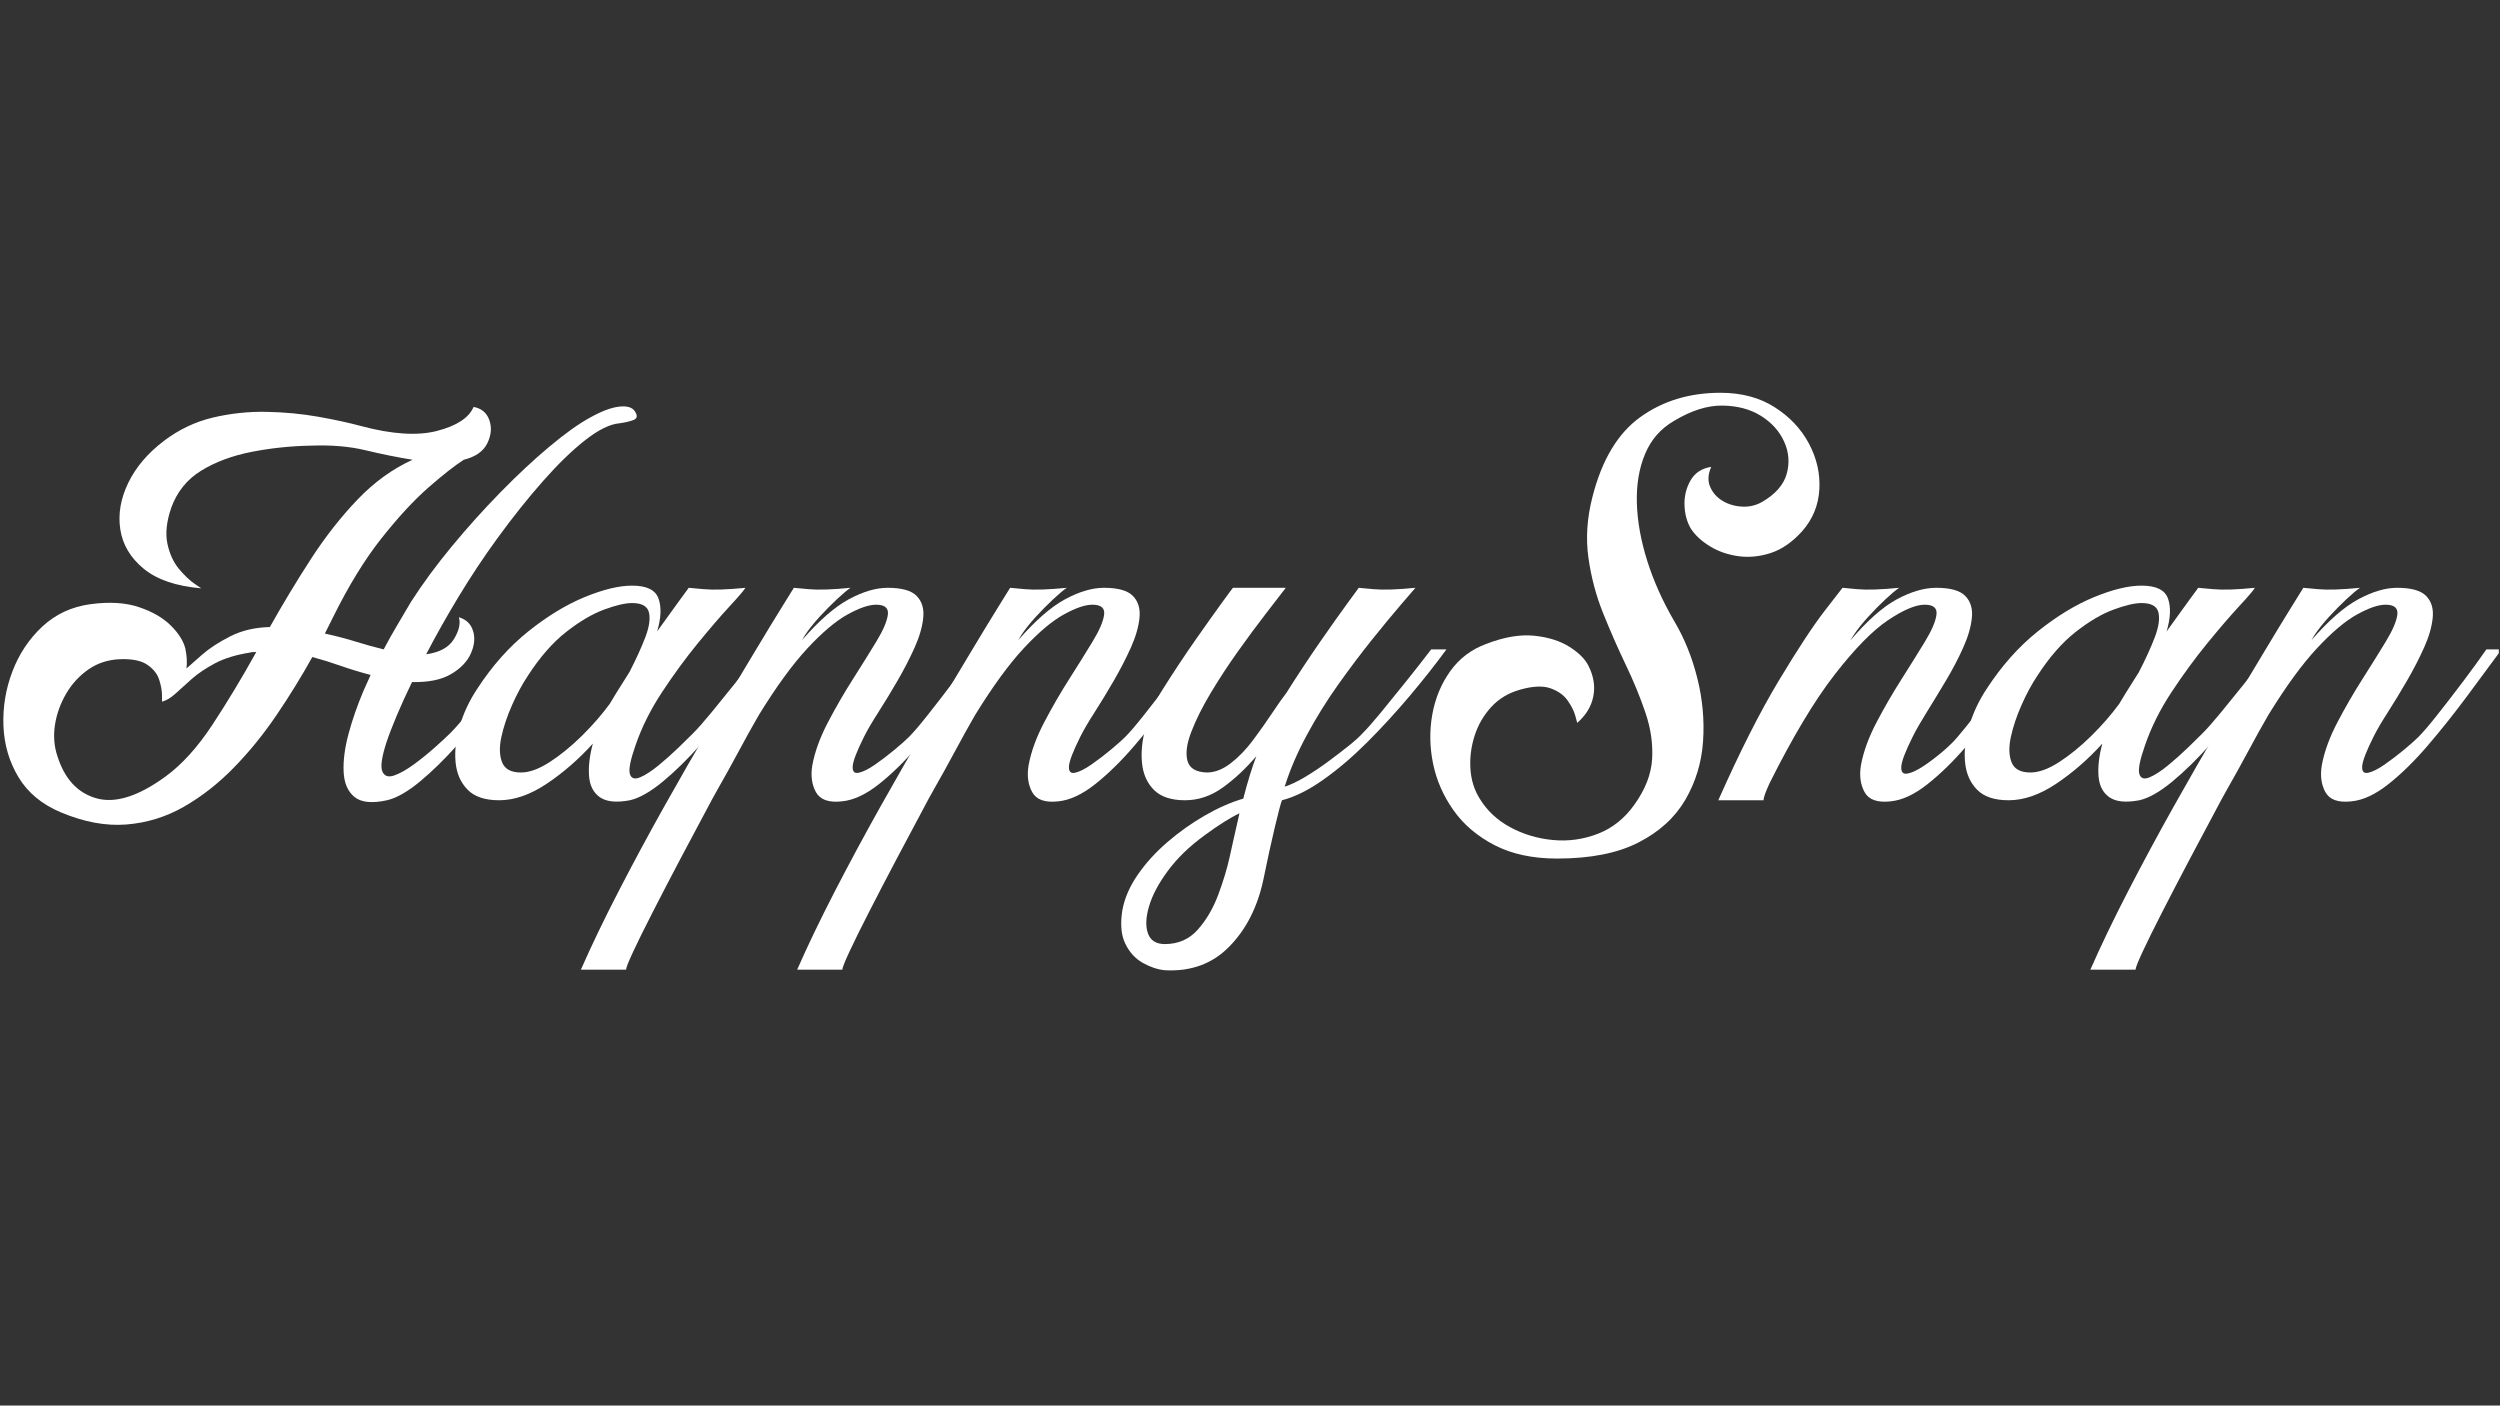
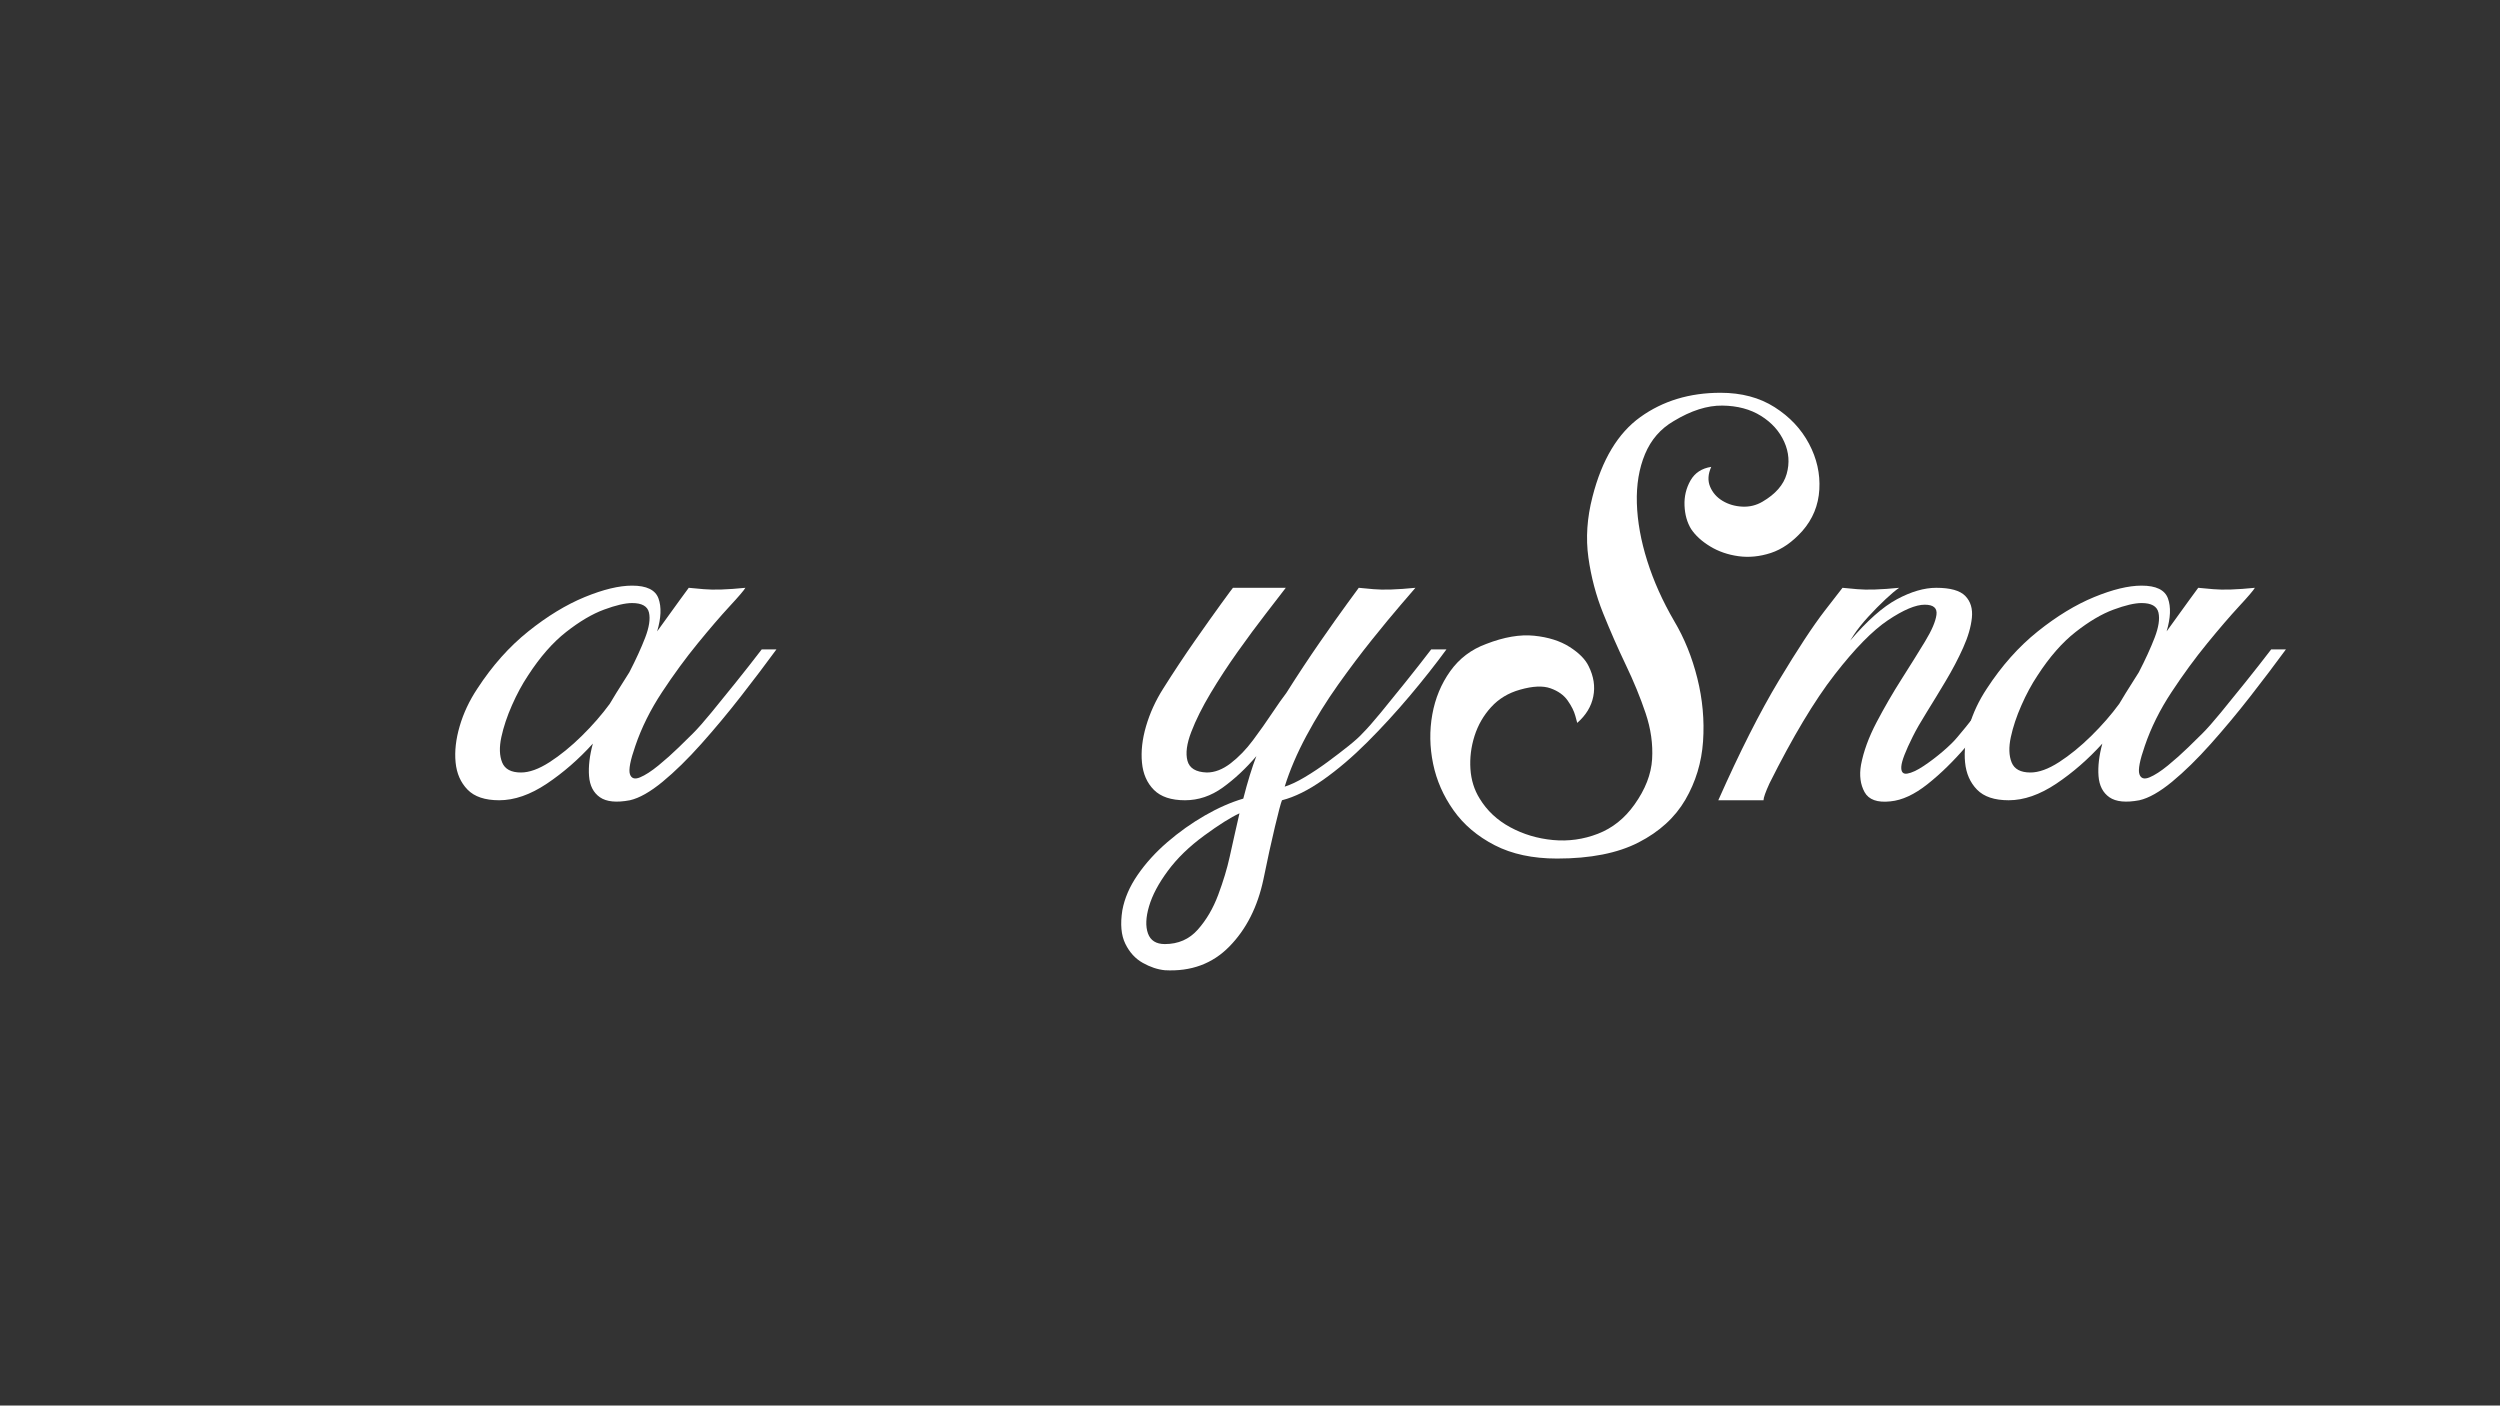
<svg xmlns="http://www.w3.org/2000/svg" width="1366" zoomAndPan="magnify" viewBox="0 0 1024.5 576" height="768" preserveAspectRatio="xMidYMid meet" version="1.0">
  <rect x="0" y="0" width="1024.5" height="576" fill="#333333" stroke="none" />
  <defs>
    <g />
    <clipPath id="7d780f4214">
-       <path d="M 856 240 L 1024 240 L 1024 398 L 856 398 Z M 856 240 " clip-rule="nonzero" />
-     </clipPath>
+       </clipPath>
  </defs>
  <g fill="#ffffff" fill-opacity="1">
    <g transform="translate(1.414, 327.726)">
      <g>
-         <path d="M 211.188 -61.609 L 217.219 -61.609 C 212.758 -55.516 207.883 -49.078 202.594 -42.297 C 197.312 -35.523 191.914 -29.051 186.406 -22.875 C 180.906 -16.707 175.625 -11.535 170.562 -7.359 C 165.5 -3.191 161.035 -0.664 157.172 0.219 C 151.066 1.562 146.633 1.117 143.875 -1.109 C 141.125 -3.348 139.633 -6.773 139.406 -11.391 C 139.188 -16.004 139.859 -21.211 141.422 -27.016 C 142.984 -32.816 145.031 -38.695 147.562 -44.656 L 150.469 -51.125 C 146 -52.312 141.867 -53.57 138.078 -54.906 C 134.285 -56.25 130.453 -57.441 126.578 -58.484 C 122.117 -50.453 117.207 -42.488 111.844 -34.594 C 106.488 -26.707 100.645 -19.523 94.312 -13.047 C 87.988 -6.578 81.18 -1.258 73.891 2.906 C 66.598 7.07 58.75 9.488 50.344 10.156 C 41.938 10.82 32.969 9.148 23.438 5.141 C 15.695 1.859 9.93 -2.941 6.141 -9.266 C 2.348 -15.586 0.301 -22.582 0 -30.25 C -0.301 -37.914 0.922 -45.359 3.672 -52.578 C 6.43 -59.797 10.523 -65.93 15.953 -70.984 C 21.391 -76.047 27.977 -79.098 35.719 -80.141 C 43.457 -81.18 50.078 -80.77 55.578 -78.906 C 61.086 -77.051 65.441 -74.523 68.641 -71.328 C 71.848 -68.129 73.82 -64.969 74.562 -61.844 C 74.863 -60.352 75.051 -58.938 75.125 -57.594 C 75.195 -56.258 75.16 -54.992 75.016 -53.797 C 76.348 -54.992 78.504 -56.895 81.484 -59.5 C 84.461 -62.102 88.297 -64.594 92.984 -66.969 C 97.672 -69.352 103.066 -70.617 109.172 -70.766 C 114.523 -80.297 120.141 -89.598 126.016 -98.672 C 131.898 -107.754 138.266 -115.867 145.109 -123.016 C 151.953 -130.16 159.469 -135.594 167.656 -139.312 C 161.258 -140.352 154.82 -141.656 148.344 -143.219 C 141.875 -144.781 134.473 -145.41 126.141 -145.109 C 117.805 -144.961 109.656 -144.109 101.688 -142.547 C 93.727 -140.984 86.844 -138.414 81.031 -134.844 C 75.227 -131.27 71.141 -126.207 68.766 -119.656 C 66.828 -114 66.301 -109.086 67.188 -104.922 C 68.082 -100.754 69.645 -97.332 71.875 -94.656 C 74.113 -91.977 76.203 -89.969 78.141 -88.625 C 80.078 -87.289 81.047 -86.625 81.047 -86.625 C 70.773 -87.508 62.922 -90.188 57.484 -94.656 C 52.055 -99.125 48.859 -104.484 47.891 -110.734 C 46.922 -116.984 48 -123.344 51.125 -129.812 C 54.25 -136.289 59.16 -142.062 65.859 -147.125 C 71.961 -151.738 78.625 -154.898 85.844 -156.609 C 93.062 -158.316 100.391 -159.098 107.828 -158.953 C 115.273 -158.805 122.344 -158.133 129.031 -156.938 C 135.727 -155.75 141.535 -154.488 146.453 -153.156 C 159.254 -149.727 169.672 -149.055 177.703 -151.141 C 185.742 -153.223 190.734 -156.5 192.672 -160.969 C 195.941 -160.363 198.098 -158.535 199.141 -155.484 C 200.18 -152.441 199.883 -149.281 198.25 -146 C 196.613 -142.727 193.41 -140.5 188.641 -139.312 C 184.922 -136.926 180.082 -133.129 174.125 -127.922 C 168.176 -122.711 161.781 -115.789 154.938 -107.156 C 148.094 -98.531 141.469 -87.738 135.062 -74.781 L 131.719 -68.094 C 136.477 -67.051 140.754 -65.93 144.547 -64.734 C 148.348 -63.547 152.109 -62.504 155.828 -61.609 C 157.461 -64.742 159.25 -67.945 161.188 -71.219 C 163.125 -74.488 165.055 -77.766 166.984 -81.047 C 171.754 -88.484 177.336 -96.07 183.734 -103.812 C 190.129 -111.551 196.785 -118.953 203.703 -126.016 C 210.629 -133.086 217.289 -139.301 223.688 -144.656 C 230.094 -150.02 235.602 -153.969 240.219 -156.5 C 244.977 -159.176 248.992 -160.703 252.266 -161.078 C 255.547 -161.453 257.707 -160.816 258.75 -159.172 C 259.938 -157.391 259.75 -156.203 258.188 -155.609 C 256.625 -155.016 254.727 -154.566 252.5 -154.266 C 248.625 -153.961 243.969 -151.691 238.531 -147.453 C 233.102 -143.211 227.301 -137.594 221.125 -130.594 C 214.945 -123.602 208.66 -115.719 202.266 -106.938 C 196.754 -99.344 191.539 -91.488 186.625 -83.375 C 181.719 -75.27 177.254 -67.348 173.234 -59.609 C 178.742 -60.348 182.539 -62.43 184.625 -65.859 C 186.707 -69.285 187.379 -72.258 186.641 -74.781 C 189.617 -73.895 191.551 -72.035 192.438 -69.203 C 193.332 -66.379 193.035 -63.289 191.547 -59.938 C 190.055 -56.594 187.336 -53.766 183.391 -51.453 C 179.453 -49.148 174.133 -48.07 167.438 -48.219 C 165.051 -43.312 162.961 -38.734 161.172 -34.484 C 159.391 -30.242 157.977 -26.562 156.938 -23.438 C 155.008 -17.488 154.453 -13.547 155.266 -11.609 C 156.086 -9.672 157.688 -9.109 160.062 -9.922 C 162.445 -10.742 165.164 -12.27 168.219 -14.5 C 171.27 -16.738 174.172 -19.086 176.922 -21.547 C 179.68 -24.004 181.727 -25.898 183.062 -27.234 C 185 -29.172 187.492 -32 190.547 -35.719 C 193.598 -39.438 196.945 -43.566 200.594 -48.109 C 204.238 -52.648 207.77 -57.148 211.188 -61.609 Z M 66.531 -9.594 C 73.227 -14.508 79.586 -21.539 85.609 -30.688 C 91.641 -39.844 97.633 -49.781 103.594 -60.5 C 103.145 -60.5 102.695 -60.5 102.25 -60.5 C 101.801 -60.5 101.352 -60.426 100.906 -60.281 C 95.25 -59.383 90.523 -57.93 86.734 -55.922 C 82.941 -53.91 79.781 -51.789 77.25 -49.562 C 74.719 -47.332 72.484 -45.32 70.547 -43.531 C 68.609 -41.75 66.75 -40.633 64.969 -40.188 C 64.969 -40.188 64.969 -41.078 64.969 -42.859 C 64.969 -44.648 64.594 -46.734 63.844 -49.109 C 63.102 -51.492 61.504 -53.539 59.047 -55.25 C 56.586 -56.969 52.906 -57.75 48 -57.594 C 43.082 -57.445 38.727 -56.07 34.938 -53.469 C 31.145 -50.863 28.055 -47.516 25.672 -43.422 C 23.297 -39.328 21.77 -35.047 21.094 -30.578 C 20.426 -26.117 20.766 -21.879 22.109 -17.859 C 25.078 -8.484 30.43 -2.719 38.172 -0.562 C 45.91 1.594 55.363 -1.414 66.531 -9.594 Z M 66.531 -9.594 " />
-       </g>
+         </g>
    </g>
  </g>
  <g fill="#ffffff" fill-opacity="1">
    <g transform="translate(211.032, 327.726)">
      <g>
        <path d="M 101.125 -61.609 L 107.156 -61.609 C 102.695 -55.516 97.82 -49.078 92.531 -42.297 C 87.25 -35.523 81.852 -29.051 76.344 -22.875 C 70.844 -16.707 65.562 -11.535 60.5 -7.359 C 55.438 -3.191 50.973 -0.664 47.109 0.219 C 41.598 1.258 37.504 0.852 34.828 -1 C 32.148 -2.863 30.66 -5.766 30.359 -9.703 C 30.066 -13.648 30.586 -18.082 31.922 -23 C 26.117 -16.594 19.832 -11.117 13.062 -6.578 C 6.289 -2.047 -0.219 0.219 -6.469 0.219 C -12.281 0.219 -16.598 -1.227 -19.422 -4.125 C -22.254 -7.031 -23.891 -10.754 -24.328 -15.297 C -24.773 -19.836 -24.219 -24.785 -22.656 -30.141 C -21.094 -35.492 -18.676 -40.629 -15.406 -45.547 C -9.301 -54.922 -2.344 -62.734 5.469 -68.984 C 13.281 -75.234 20.984 -79.922 28.578 -83.047 C 36.172 -86.172 42.645 -87.734 48 -87.734 C 53.945 -87.734 57.551 -85.984 58.812 -82.484 C 60.082 -78.992 59.898 -74.492 58.266 -68.984 C 61.984 -74.191 65.07 -78.469 67.531 -81.812 C 69.988 -85.164 71.219 -86.844 71.219 -86.844 C 71.219 -86.844 73.266 -86.656 77.359 -86.281 C 81.453 -85.914 87.145 -86.102 94.438 -86.844 C 93.844 -85.801 91.68 -83.27 87.953 -79.25 C 84.234 -75.227 79.879 -70.164 74.891 -64.062 C 69.91 -57.969 65.039 -51.312 60.281 -44.094 C 55.52 -36.875 51.875 -29.547 49.344 -22.109 C 47.258 -16.148 46.516 -12.273 47.109 -10.484 C 47.703 -8.703 49.078 -8.258 51.234 -9.156 C 53.391 -10.051 55.922 -11.688 58.828 -14.062 C 61.734 -16.445 64.488 -18.906 67.094 -21.438 C 69.695 -23.969 71.664 -25.898 73 -27.234 C 74.938 -29.172 77.43 -32 80.484 -35.719 C 83.535 -39.438 86.883 -43.566 90.531 -48.109 C 94.176 -52.648 97.707 -57.148 101.125 -61.609 Z M 41.531 -43.75 L 46.875 -52.234 C 49.562 -57.441 51.723 -62.164 53.359 -66.406 C 54.992 -70.656 55.516 -74.082 54.922 -76.688 C 54.328 -79.289 52.02 -80.594 48 -80.594 C 45.164 -80.594 41.332 -79.695 36.5 -77.906 C 31.664 -76.125 26.492 -73.07 20.984 -68.75 C 15.473 -64.438 10.266 -58.488 5.359 -50.906 C 2.973 -47.332 0.781 -43.273 -1.219 -38.734 C -3.227 -34.191 -4.68 -29.836 -5.578 -25.672 C -6.473 -21.504 -6.363 -18.039 -5.25 -15.281 C -4.133 -12.531 -1.566 -11.156 2.453 -11.156 C 5.879 -11.156 9.785 -12.566 14.172 -15.391 C 18.566 -18.223 22.957 -21.797 27.344 -26.109 C 31.738 -30.43 35.57 -34.828 38.844 -39.297 Z M 41.531 -43.75 " />
      </g>
    </g>
  </g>
  <g fill="#ffffff" fill-opacity="1">
    <g transform="translate(311.264, 327.726)">
      <g>
-         <path d="M 89.078 -61.609 L 95.328 -61.609 C 90.859 -55.516 86.02 -48.969 80.812 -41.969 C 75.602 -34.977 70.316 -28.352 64.953 -22.094 C 59.598 -15.844 54.242 -10.598 48.891 -6.359 C 43.535 -2.117 38.473 0.223 33.703 0.672 C 28.348 1.266 24.812 0 23.094 -3.125 C 21.383 -6.25 20.906 -9.969 21.656 -14.281 C 22.695 -19.789 24.816 -25.598 28.016 -31.703 C 31.211 -37.805 34.633 -43.723 38.281 -49.453 C 41.926 -55.18 45.125 -60.312 47.875 -64.844 C 50.633 -69.383 52.203 -73.031 52.578 -75.781 C 52.953 -78.539 51.352 -79.922 47.781 -79.922 C 44.801 -79.922 40.891 -78.582 36.047 -75.906 C 31.211 -73.227 25.742 -68.613 19.641 -62.062 C 13.547 -55.508 6.926 -46.43 -0.219 -34.828 C -2.895 -30.211 -5.645 -25.266 -8.469 -19.984 C -11.301 -14.703 -14.207 -9.453 -17.188 -4.234 L -19.422 -0.219 C -23.891 8.113 -28.242 16.297 -32.484 24.328 C -36.723 32.367 -40.516 39.66 -43.859 46.203 C -47.211 52.754 -49.859 58.113 -51.797 62.281 C -53.734 66.445 -54.703 68.906 -54.703 69.656 L -73.219 69.656 C -68.906 59.832 -63.77 49.148 -57.812 37.609 C -51.863 26.078 -45.613 14.469 -39.062 2.781 C -32.52 -8.895 -26.082 -20.086 -19.75 -30.797 C -13.426 -41.516 -7.734 -51.078 -2.672 -59.484 C 2.379 -67.898 6.43 -74.562 9.484 -79.469 C 12.535 -84.383 14.062 -86.844 14.062 -86.844 C 14.062 -86.844 16.07 -86.656 20.094 -86.281 C 24.113 -85.914 29.844 -86.102 37.281 -86.844 C 35.945 -85.945 34.086 -84.383 31.703 -82.156 C 29.316 -79.926 26.93 -77.508 24.547 -74.906 C 22.172 -72.301 20.238 -69.879 18.75 -67.641 L 17.406 -65.406 C 24.406 -73.445 30.805 -79.031 36.609 -82.156 C 42.41 -85.281 47.695 -86.844 52.469 -86.844 C 58.27 -86.844 62.25 -85.723 64.406 -83.484 C 66.562 -81.254 67.453 -78.281 67.078 -74.562 C 66.711 -70.844 65.523 -66.75 63.516 -62.281 C 61.504 -57.82 59.16 -53.285 56.484 -48.672 C 53.805 -44.055 51.203 -39.773 48.672 -35.828 C 46.141 -31.891 44.203 -28.578 42.859 -25.891 C 39.891 -19.941 38.328 -15.891 38.172 -13.734 C 38.023 -11.578 38.844 -10.68 40.625 -11.047 C 42.414 -11.422 44.648 -12.535 47.328 -14.391 C 50.004 -16.254 52.645 -18.266 55.25 -20.422 C 57.852 -22.586 59.828 -24.336 61.172 -25.672 C 63.109 -27.609 65.75 -30.695 69.094 -34.938 C 72.445 -39.176 75.945 -43.711 79.594 -48.547 C 83.238 -53.391 86.398 -57.742 89.078 -61.609 Z M 89.078 -61.609 " />
-       </g>
+         </g>
    </g>
  </g>
  <g fill="#ffffff" fill-opacity="1">
    <g transform="translate(399.888, 327.726)">
      <g>
-         <path d="M 89.078 -61.609 L 95.328 -61.609 C 90.859 -55.516 86.02 -48.969 80.812 -41.969 C 75.602 -34.977 70.316 -28.352 64.953 -22.094 C 59.598 -15.844 54.242 -10.598 48.891 -6.359 C 43.535 -2.117 38.473 0.223 33.703 0.672 C 28.348 1.266 24.812 0 23.094 -3.125 C 21.383 -6.25 20.906 -9.969 21.656 -14.281 C 22.695 -19.789 24.816 -25.598 28.016 -31.703 C 31.211 -37.805 34.633 -43.723 38.281 -49.453 C 41.926 -55.18 45.125 -60.312 47.875 -64.844 C 50.633 -69.383 52.203 -73.031 52.578 -75.781 C 52.953 -78.539 51.352 -79.922 47.781 -79.922 C 44.801 -79.922 40.891 -78.582 36.047 -75.906 C 31.211 -73.227 25.742 -68.613 19.641 -62.062 C 13.547 -55.508 6.926 -46.43 -0.219 -34.828 C -2.895 -30.211 -5.645 -25.266 -8.469 -19.984 C -11.301 -14.703 -14.207 -9.453 -17.188 -4.234 L -19.422 -0.219 C -23.891 8.113 -28.242 16.297 -32.484 24.328 C -36.723 32.367 -40.516 39.66 -43.859 46.203 C -47.211 52.754 -49.859 58.113 -51.797 62.281 C -53.734 66.445 -54.703 68.906 -54.703 69.656 L -73.219 69.656 C -68.906 59.832 -63.77 49.148 -57.812 37.609 C -51.863 26.078 -45.613 14.469 -39.062 2.781 C -32.52 -8.895 -26.082 -20.086 -19.75 -30.797 C -13.426 -41.516 -7.734 -51.078 -2.672 -59.484 C 2.379 -67.898 6.43 -74.562 9.484 -79.469 C 12.535 -84.383 14.062 -86.844 14.062 -86.844 C 14.062 -86.844 16.07 -86.656 20.094 -86.281 C 24.113 -85.914 29.844 -86.102 37.281 -86.844 C 35.945 -85.945 34.086 -84.383 31.703 -82.156 C 29.316 -79.926 26.93 -77.508 24.547 -74.906 C 22.172 -72.301 20.238 -69.879 18.75 -67.641 L 17.406 -65.406 C 24.406 -73.445 30.805 -79.031 36.609 -82.156 C 42.41 -85.281 47.695 -86.844 52.469 -86.844 C 58.27 -86.844 62.25 -85.723 64.406 -83.484 C 66.562 -81.254 67.453 -78.281 67.078 -74.562 C 66.711 -70.844 65.523 -66.75 63.516 -62.281 C 61.504 -57.82 59.16 -53.285 56.484 -48.672 C 53.805 -44.055 51.203 -39.773 48.672 -35.828 C 46.141 -31.891 44.203 -28.578 42.859 -25.891 C 39.891 -19.941 38.328 -15.891 38.172 -13.734 C 38.023 -11.578 38.844 -10.68 40.625 -11.047 C 42.414 -11.422 44.648 -12.535 47.328 -14.391 C 50.004 -16.254 52.645 -18.266 55.25 -20.422 C 57.852 -22.586 59.828 -24.336 61.172 -25.672 C 63.109 -27.609 65.75 -30.695 69.094 -34.938 C 72.445 -39.176 75.945 -43.711 79.594 -48.547 C 83.238 -53.391 86.398 -57.742 89.078 -61.609 Z M 89.078 -61.609 " />
-       </g>
+         </g>
    </g>
  </g>
  <g fill="#ffffff" fill-opacity="1">
    <g transform="translate(488.512, 327.726)">
      <g>
        <path d="M 98 -61.609 L 104.25 -61.609 C 99.789 -55.516 94.77 -49.156 89.188 -42.531 C 83.602 -35.906 77.797 -29.578 71.766 -23.547 C 65.742 -17.523 59.719 -12.391 53.688 -8.141 C 47.664 -3.898 42.051 -1.113 36.844 0.219 C 36.395 1.258 35.426 4.906 33.938 11.156 C 32.445 17.406 30.883 24.551 29.25 32.594 C 26.863 43.906 22.207 53.094 15.281 60.156 C 8.363 67.227 -0.445 70.469 -11.156 69.875 C -14.133 69.582 -17.148 68.578 -20.203 66.859 C -23.254 65.148 -25.633 62.547 -27.344 59.047 C -29.062 55.547 -29.473 50.969 -28.578 45.312 C -27.68 40.406 -25.594 35.57 -22.312 30.812 C -19.039 26.051 -14.988 21.582 -10.156 17.406 C -5.32 13.238 -0.191 9.594 5.234 6.469 C 10.672 3.344 15.922 1.035 20.984 -0.453 C 22.773 -7.441 24.562 -13.242 26.344 -17.859 C 22.031 -12.797 17.453 -8.516 12.609 -5.016 C 7.773 -1.523 2.602 0.219 -2.906 0.219 C -8.562 0.219 -12.801 -1.191 -15.625 -4.016 C -18.457 -6.848 -20.094 -10.57 -20.531 -15.188 C -20.977 -19.801 -20.422 -24.785 -18.859 -30.141 C -17.297 -35.492 -14.953 -40.629 -11.828 -45.547 C -7.516 -52.391 -3.203 -58.898 1.109 -65.078 C 5.43 -71.254 9.078 -76.391 12.047 -80.484 C 15.023 -84.578 16.594 -86.695 16.75 -86.844 L 38.406 -86.844 C 36.469 -84.312 33.711 -80.738 30.141 -76.125 C 26.566 -71.508 22.77 -66.375 18.75 -60.719 C 14.727 -55.062 11.004 -49.367 7.578 -43.641 C 4.16 -37.91 1.523 -32.625 -0.328 -27.781 C -2.191 -22.945 -2.711 -19.004 -1.891 -15.953 C -1.078 -12.91 1.562 -11.312 6.031 -11.156 C 9.301 -11.156 12.57 -12.422 15.844 -14.953 C 19.125 -17.484 22.176 -20.645 25 -24.438 C 27.832 -28.238 30.438 -31.926 32.812 -35.5 C 35.195 -39.07 37.133 -41.82 38.625 -43.75 C 43.238 -51.051 47.812 -57.973 52.344 -64.516 C 56.883 -71.066 60.68 -76.426 63.734 -80.594 C 66.785 -84.758 68.312 -86.844 68.312 -86.844 C 68.312 -86.844 70.32 -86.656 74.344 -86.281 C 78.363 -85.914 84.094 -86.102 91.531 -86.844 C 90.633 -85.801 88.586 -83.422 85.391 -79.703 C 82.191 -75.984 78.32 -71.297 73.781 -65.641 C 69.238 -59.984 64.586 -53.805 59.828 -47.109 C 55.066 -40.41 50.75 -33.453 46.875 -26.234 C 43.008 -19.016 40.035 -12.055 37.953 -5.359 C 40.336 -6.098 43.094 -7.398 46.219 -9.266 C 49.344 -11.129 52.469 -13.211 55.594 -15.516 C 58.719 -17.816 61.582 -20.008 64.188 -22.094 C 66.789 -24.188 68.688 -25.898 69.875 -27.234 C 71.812 -29.172 74.305 -32 77.359 -35.719 C 80.41 -39.438 83.758 -43.566 87.406 -48.109 C 91.051 -52.648 94.582 -57.148 98 -61.609 Z M -11.156 59.156 C -5.656 59.156 -1.156 57.18 2.344 53.234 C 5.844 49.297 8.633 44.535 10.719 38.953 C 12.801 33.367 14.363 28.195 15.406 23.438 C 16.145 20.02 16.848 16.859 17.516 13.953 C 18.191 11.047 18.828 8.254 19.422 5.578 C 15.848 7.211 11.008 10.266 4.906 14.734 C -1.188 19.203 -6.129 24.004 -9.922 29.141 C -13.723 34.273 -16.289 39.109 -17.625 43.641 C -18.969 48.18 -19.117 51.898 -18.078 54.797 C -17.035 57.703 -14.727 59.156 -11.156 59.156 Z M -11.156 59.156 " />
      </g>
    </g>
  </g>
  <g fill="#ffffff" fill-opacity="1">
    <g transform="translate(586.066, 327.726)">
      <g>
        <path d="M 119 -166.766 C 127.625 -166.766 135.023 -164.789 141.203 -160.844 C 147.379 -156.906 152.066 -151.922 155.266 -145.891 C 158.461 -139.867 159.875 -133.617 159.5 -127.141 C 159.133 -120.66 156.797 -114.969 152.484 -110.062 C 148.461 -105.594 144.18 -102.613 139.641 -101.125 C 135.098 -99.645 130.672 -99.203 126.359 -99.797 C 122.047 -100.391 118.176 -101.727 114.75 -103.812 C 111.32 -105.895 108.719 -108.273 106.938 -110.953 C 105.301 -113.629 104.406 -116.828 104.25 -120.547 C 104.102 -124.273 104.922 -127.703 106.703 -130.828 C 108.492 -133.953 111.328 -135.812 115.203 -136.406 C 113.859 -133.426 113.707 -130.707 114.75 -128.25 C 115.789 -125.801 117.5 -123.867 119.875 -122.453 C 122.258 -121.035 124.941 -120.254 127.922 -120.109 C 130.898 -119.961 133.656 -120.633 136.188 -122.125 C 141.539 -125.25 144.848 -129.039 146.109 -133.5 C 147.379 -137.969 147.047 -142.359 145.109 -146.672 C 143.172 -150.992 140.004 -154.531 135.609 -157.281 C 131.223 -160.031 125.941 -161.441 119.766 -161.516 C 113.598 -161.598 106.941 -159.477 99.797 -155.156 C 94.43 -152.031 90.52 -147.523 88.062 -141.641 C 85.613 -135.766 84.5 -129.066 84.719 -121.547 C 84.945 -114.035 86.363 -106.148 88.969 -97.891 C 91.57 -89.629 95.254 -81.406 100.016 -73.219 C 104.18 -66.227 107.344 -58.414 109.5 -49.781 C 111.656 -41.156 112.438 -32.523 111.844 -23.891 C 111.25 -15.254 108.832 -7.289 104.594 0 C 100.352 7.289 93.953 13.129 85.391 17.516 C 76.836 21.91 65.711 24.109 52.016 24.109 C 42.047 24.109 33.523 22.285 26.453 18.641 C 19.379 14.992 13.758 10.227 9.594 4.344 C 5.426 -1.531 2.633 -7.891 1.219 -14.734 C -0.188 -21.578 -0.297 -28.312 0.891 -34.938 C 2.078 -41.562 4.531 -47.477 8.25 -52.688 C 11.977 -57.895 16.895 -61.613 23 -63.844 C 30.289 -66.676 36.836 -67.797 42.641 -67.203 C 48.441 -66.609 53.273 -65.082 57.141 -62.625 C 61.016 -60.164 63.625 -57.523 64.969 -54.703 C 67.051 -50.523 67.68 -46.391 66.859 -42.297 C 66.047 -38.211 63.852 -34.609 60.281 -31.484 C 60.281 -31.484 60.02 -32.445 59.5 -34.375 C 58.977 -36.312 57.938 -38.395 56.375 -40.625 C 54.812 -42.863 52.469 -44.539 49.344 -45.656 C 46.219 -46.77 42.051 -46.582 36.844 -45.094 C 32.07 -43.758 28.125 -41.379 25 -37.953 C 21.875 -34.523 19.602 -30.578 18.188 -26.109 C 16.781 -21.648 16.223 -17.148 16.516 -12.609 C 16.816 -8.066 18.082 -4.016 20.312 -0.453 C 23.289 4.461 27.457 8.367 32.812 11.266 C 38.176 14.172 44.02 15.922 50.344 16.516 C 56.664 17.109 62.801 16.254 68.75 13.953 C 74.707 11.648 79.695 7.672 83.719 2.016 C 88.188 -4.242 90.602 -10.457 90.969 -16.625 C 91.344 -22.801 90.453 -29.086 88.297 -35.484 C 86.141 -41.891 83.422 -48.516 80.141 -55.359 C 76.867 -62.211 73.781 -69.25 70.875 -76.469 C 67.977 -83.688 65.973 -91.273 64.859 -99.234 C 63.742 -107.191 64.301 -115.488 66.531 -124.125 C 70.395 -139.312 76.941 -150.211 86.172 -156.828 C 95.398 -163.453 106.344 -166.766 119 -166.766 Z M 119 -166.766 " />
      </g>
    </g>
  </g>
  <g fill="#ffffff" fill-opacity="1">
    <g transform="translate(738.312, 327.726)">
      <g>
        <path d="M 91.531 -61.609 L 98 -61.609 C 93.539 -55.516 88.707 -48.969 83.5 -41.969 C 78.289 -34.977 73.004 -28.352 67.641 -22.094 C 62.285 -15.844 56.926 -10.598 51.562 -6.359 C 46.207 -2.117 41.148 0.223 36.391 0.672 C 31.035 1.266 27.5 0 25.781 -3.125 C 24.07 -6.25 23.586 -9.969 24.328 -14.281 C 25.367 -19.789 27.488 -25.598 30.688 -31.703 C 33.895 -37.805 37.32 -43.723 40.969 -49.453 C 44.613 -55.18 47.812 -60.312 50.562 -64.844 C 53.32 -69.383 54.883 -73.031 55.25 -75.781 C 55.625 -78.539 54.023 -79.922 50.453 -79.922 C 46.734 -79.922 41.707 -77.801 35.375 -73.562 C 29.051 -69.32 21.758 -61.879 13.5 -51.234 C 5.238 -40.598 -3.648 -25.754 -13.172 -6.703 C -14.805 -3.129 -15.625 -0.82 -15.625 0.219 L -34.156 0.219 C -25.375 -19.57 -17.113 -35.906 -9.375 -48.781 C -1.633 -61.656 4.648 -71.219 9.484 -77.469 C 14.328 -83.719 16.75 -86.844 16.75 -86.844 C 16.75 -86.844 18.754 -86.656 22.766 -86.281 C 26.785 -85.914 32.52 -86.102 39.969 -86.844 C 38.625 -85.945 36.758 -84.383 34.375 -82.156 C 32 -79.926 29.617 -77.508 27.234 -74.906 C 24.859 -72.301 22.926 -69.879 21.438 -67.641 L 19.875 -65.188 C 26.863 -73.375 33.258 -79.031 39.062 -82.156 C 44.875 -85.281 50.234 -86.844 55.141 -86.844 C 60.941 -86.844 64.922 -85.723 67.078 -83.484 C 69.242 -81.254 70.141 -78.281 69.766 -74.562 C 69.391 -70.844 68.195 -66.75 66.188 -62.281 C 64.188 -57.82 61.805 -53.285 59.047 -48.672 C 56.297 -44.055 53.691 -39.773 51.234 -35.828 C 48.773 -31.891 46.879 -28.578 45.547 -25.891 C 42.566 -19.941 41 -15.848 40.844 -13.609 C 40.695 -11.379 41.516 -10.41 43.297 -10.703 C 45.086 -11.004 47.32 -12.047 50 -13.828 C 52.688 -15.617 55.332 -17.629 57.938 -19.859 C 60.539 -22.098 62.508 -24.035 63.844 -25.672 C 65.633 -27.754 68.203 -30.914 71.547 -35.156 C 74.898 -39.406 78.438 -43.91 82.156 -48.672 C 85.875 -53.43 89 -57.742 91.531 -61.609 Z M 91.531 -61.609 " />
      </g>
    </g>
  </g>
  <g fill="#ffffff" fill-opacity="1">
    <g transform="translate(829.615, 327.726)">
      <g>
        <path d="M 101.125 -61.609 L 107.156 -61.609 C 102.695 -55.516 97.82 -49.078 92.531 -42.297 C 87.25 -35.523 81.852 -29.051 76.344 -22.875 C 70.844 -16.707 65.562 -11.535 60.5 -7.359 C 55.438 -3.191 50.973 -0.664 47.109 0.219 C 41.598 1.258 37.504 0.852 34.828 -1 C 32.148 -2.863 30.66 -5.766 30.359 -9.703 C 30.066 -13.648 30.586 -18.082 31.922 -23 C 26.117 -16.594 19.832 -11.117 13.062 -6.578 C 6.289 -2.047 -0.219 0.219 -6.469 0.219 C -12.281 0.219 -16.598 -1.227 -19.422 -4.125 C -22.254 -7.031 -23.891 -10.754 -24.328 -15.297 C -24.773 -19.836 -24.219 -24.785 -22.656 -30.141 C -21.094 -35.492 -18.676 -40.629 -15.406 -45.547 C -9.301 -54.922 -2.344 -62.734 5.469 -68.984 C 13.281 -75.234 20.984 -79.922 28.578 -83.047 C 36.172 -86.172 42.645 -87.734 48 -87.734 C 53.945 -87.734 57.551 -85.984 58.812 -82.484 C 60.082 -78.992 59.898 -74.492 58.266 -68.984 C 61.984 -74.191 65.07 -78.469 67.531 -81.812 C 69.988 -85.164 71.219 -86.844 71.219 -86.844 C 71.219 -86.844 73.266 -86.656 77.359 -86.281 C 81.453 -85.914 87.145 -86.102 94.438 -86.844 C 93.844 -85.801 91.68 -83.27 87.953 -79.25 C 84.234 -75.227 79.879 -70.164 74.891 -64.062 C 69.91 -57.969 65.039 -51.312 60.281 -44.094 C 55.52 -36.875 51.875 -29.547 49.344 -22.109 C 47.258 -16.148 46.516 -12.273 47.109 -10.484 C 47.703 -8.703 49.078 -8.258 51.234 -9.156 C 53.391 -10.051 55.922 -11.688 58.828 -14.062 C 61.734 -16.445 64.488 -18.906 67.094 -21.438 C 69.695 -23.969 71.664 -25.898 73 -27.234 C 74.938 -29.172 77.43 -32 80.484 -35.719 C 83.535 -39.438 86.883 -43.566 90.531 -48.109 C 94.176 -52.648 97.707 -57.148 101.125 -61.609 Z M 41.531 -43.75 L 46.875 -52.234 C 49.562 -57.441 51.723 -62.164 53.359 -66.406 C 54.992 -70.656 55.516 -74.082 54.922 -76.688 C 54.328 -79.289 52.02 -80.594 48 -80.594 C 45.164 -80.594 41.332 -79.695 36.5 -77.906 C 31.664 -76.125 26.492 -73.07 20.984 -68.75 C 15.473 -64.438 10.266 -58.488 5.359 -50.906 C 2.973 -47.332 0.781 -43.273 -1.219 -38.734 C -3.227 -34.191 -4.68 -29.836 -5.578 -25.672 C -6.473 -21.504 -6.363 -18.039 -5.25 -15.281 C -4.133 -12.531 -1.566 -11.156 2.453 -11.156 C 5.879 -11.156 9.785 -12.566 14.172 -15.391 C 18.566 -18.223 22.957 -21.797 27.344 -26.109 C 31.738 -30.43 35.57 -34.828 38.844 -39.297 Z M 41.531 -43.75 " />
      </g>
    </g>
  </g>
  <g clip-path="url(#7d780f4214)">
    <g fill="#ffffff" fill-opacity="1">
      <g transform="translate(929.847, 327.726)">
        <g>
          <path d="M 89.078 -61.609 L 95.328 -61.609 C 90.859 -55.516 86.02 -48.969 80.812 -41.969 C 75.602 -34.977 70.316 -28.352 64.953 -22.094 C 59.598 -15.844 54.242 -10.598 48.891 -6.359 C 43.535 -2.117 38.473 0.223 33.703 0.672 C 28.348 1.266 24.812 0 23.094 -3.125 C 21.383 -6.25 20.906 -9.969 21.656 -14.281 C 22.695 -19.789 24.816 -25.598 28.016 -31.703 C 31.211 -37.805 34.633 -43.723 38.281 -49.453 C 41.926 -55.18 45.125 -60.312 47.875 -64.844 C 50.633 -69.383 52.203 -73.031 52.578 -75.781 C 52.953 -78.539 51.352 -79.922 47.781 -79.922 C 44.801 -79.922 40.891 -78.582 36.047 -75.906 C 31.211 -73.227 25.742 -68.613 19.641 -62.062 C 13.547 -55.508 6.926 -46.43 -0.219 -34.828 C -2.895 -30.211 -5.645 -25.266 -8.469 -19.984 C -11.301 -14.703 -14.207 -9.453 -17.188 -4.234 L -19.422 -0.219 C -23.891 8.113 -28.242 16.297 -32.484 24.328 C -36.723 32.367 -40.516 39.66 -43.859 46.203 C -47.211 52.754 -49.859 58.113 -51.797 62.281 C -53.734 66.445 -54.703 68.906 -54.703 69.656 L -73.219 69.656 C -68.906 59.832 -63.77 49.148 -57.812 37.609 C -51.863 26.078 -45.613 14.469 -39.062 2.781 C -32.52 -8.895 -26.082 -20.086 -19.75 -30.797 C -13.426 -41.516 -7.734 -51.078 -2.672 -59.484 C 2.379 -67.898 6.43 -74.562 9.484 -79.469 C 12.535 -84.383 14.062 -86.844 14.062 -86.844 C 14.062 -86.844 16.07 -86.656 20.094 -86.281 C 24.113 -85.914 29.844 -86.102 37.281 -86.844 C 35.945 -85.945 34.086 -84.383 31.703 -82.156 C 29.316 -79.926 26.93 -77.508 24.547 -74.906 C 22.172 -72.301 20.238 -69.879 18.75 -67.641 L 17.406 -65.406 C 24.406 -73.445 30.805 -79.031 36.609 -82.156 C 42.41 -85.281 47.695 -86.844 52.469 -86.844 C 58.27 -86.844 62.25 -85.723 64.406 -83.484 C 66.562 -81.254 67.453 -78.281 67.078 -74.562 C 66.711 -70.844 65.523 -66.75 63.516 -62.281 C 61.504 -57.82 59.16 -53.285 56.484 -48.672 C 53.805 -44.055 51.203 -39.773 48.672 -35.828 C 46.141 -31.891 44.203 -28.578 42.859 -25.891 C 39.891 -19.941 38.328 -15.891 38.172 -13.734 C 38.023 -11.578 38.844 -10.68 40.625 -11.047 C 42.414 -11.422 44.648 -12.535 47.328 -14.391 C 50.004 -16.254 52.645 -18.266 55.25 -20.422 C 57.852 -22.586 59.828 -24.336 61.172 -25.672 C 63.109 -27.609 65.75 -30.695 69.094 -34.938 C 72.445 -39.176 75.945 -43.711 79.594 -48.547 C 83.238 -53.391 86.398 -57.742 89.078 -61.609 Z M 89.078 -61.609 " />
        </g>
      </g>
    </g>
  </g>
</svg>